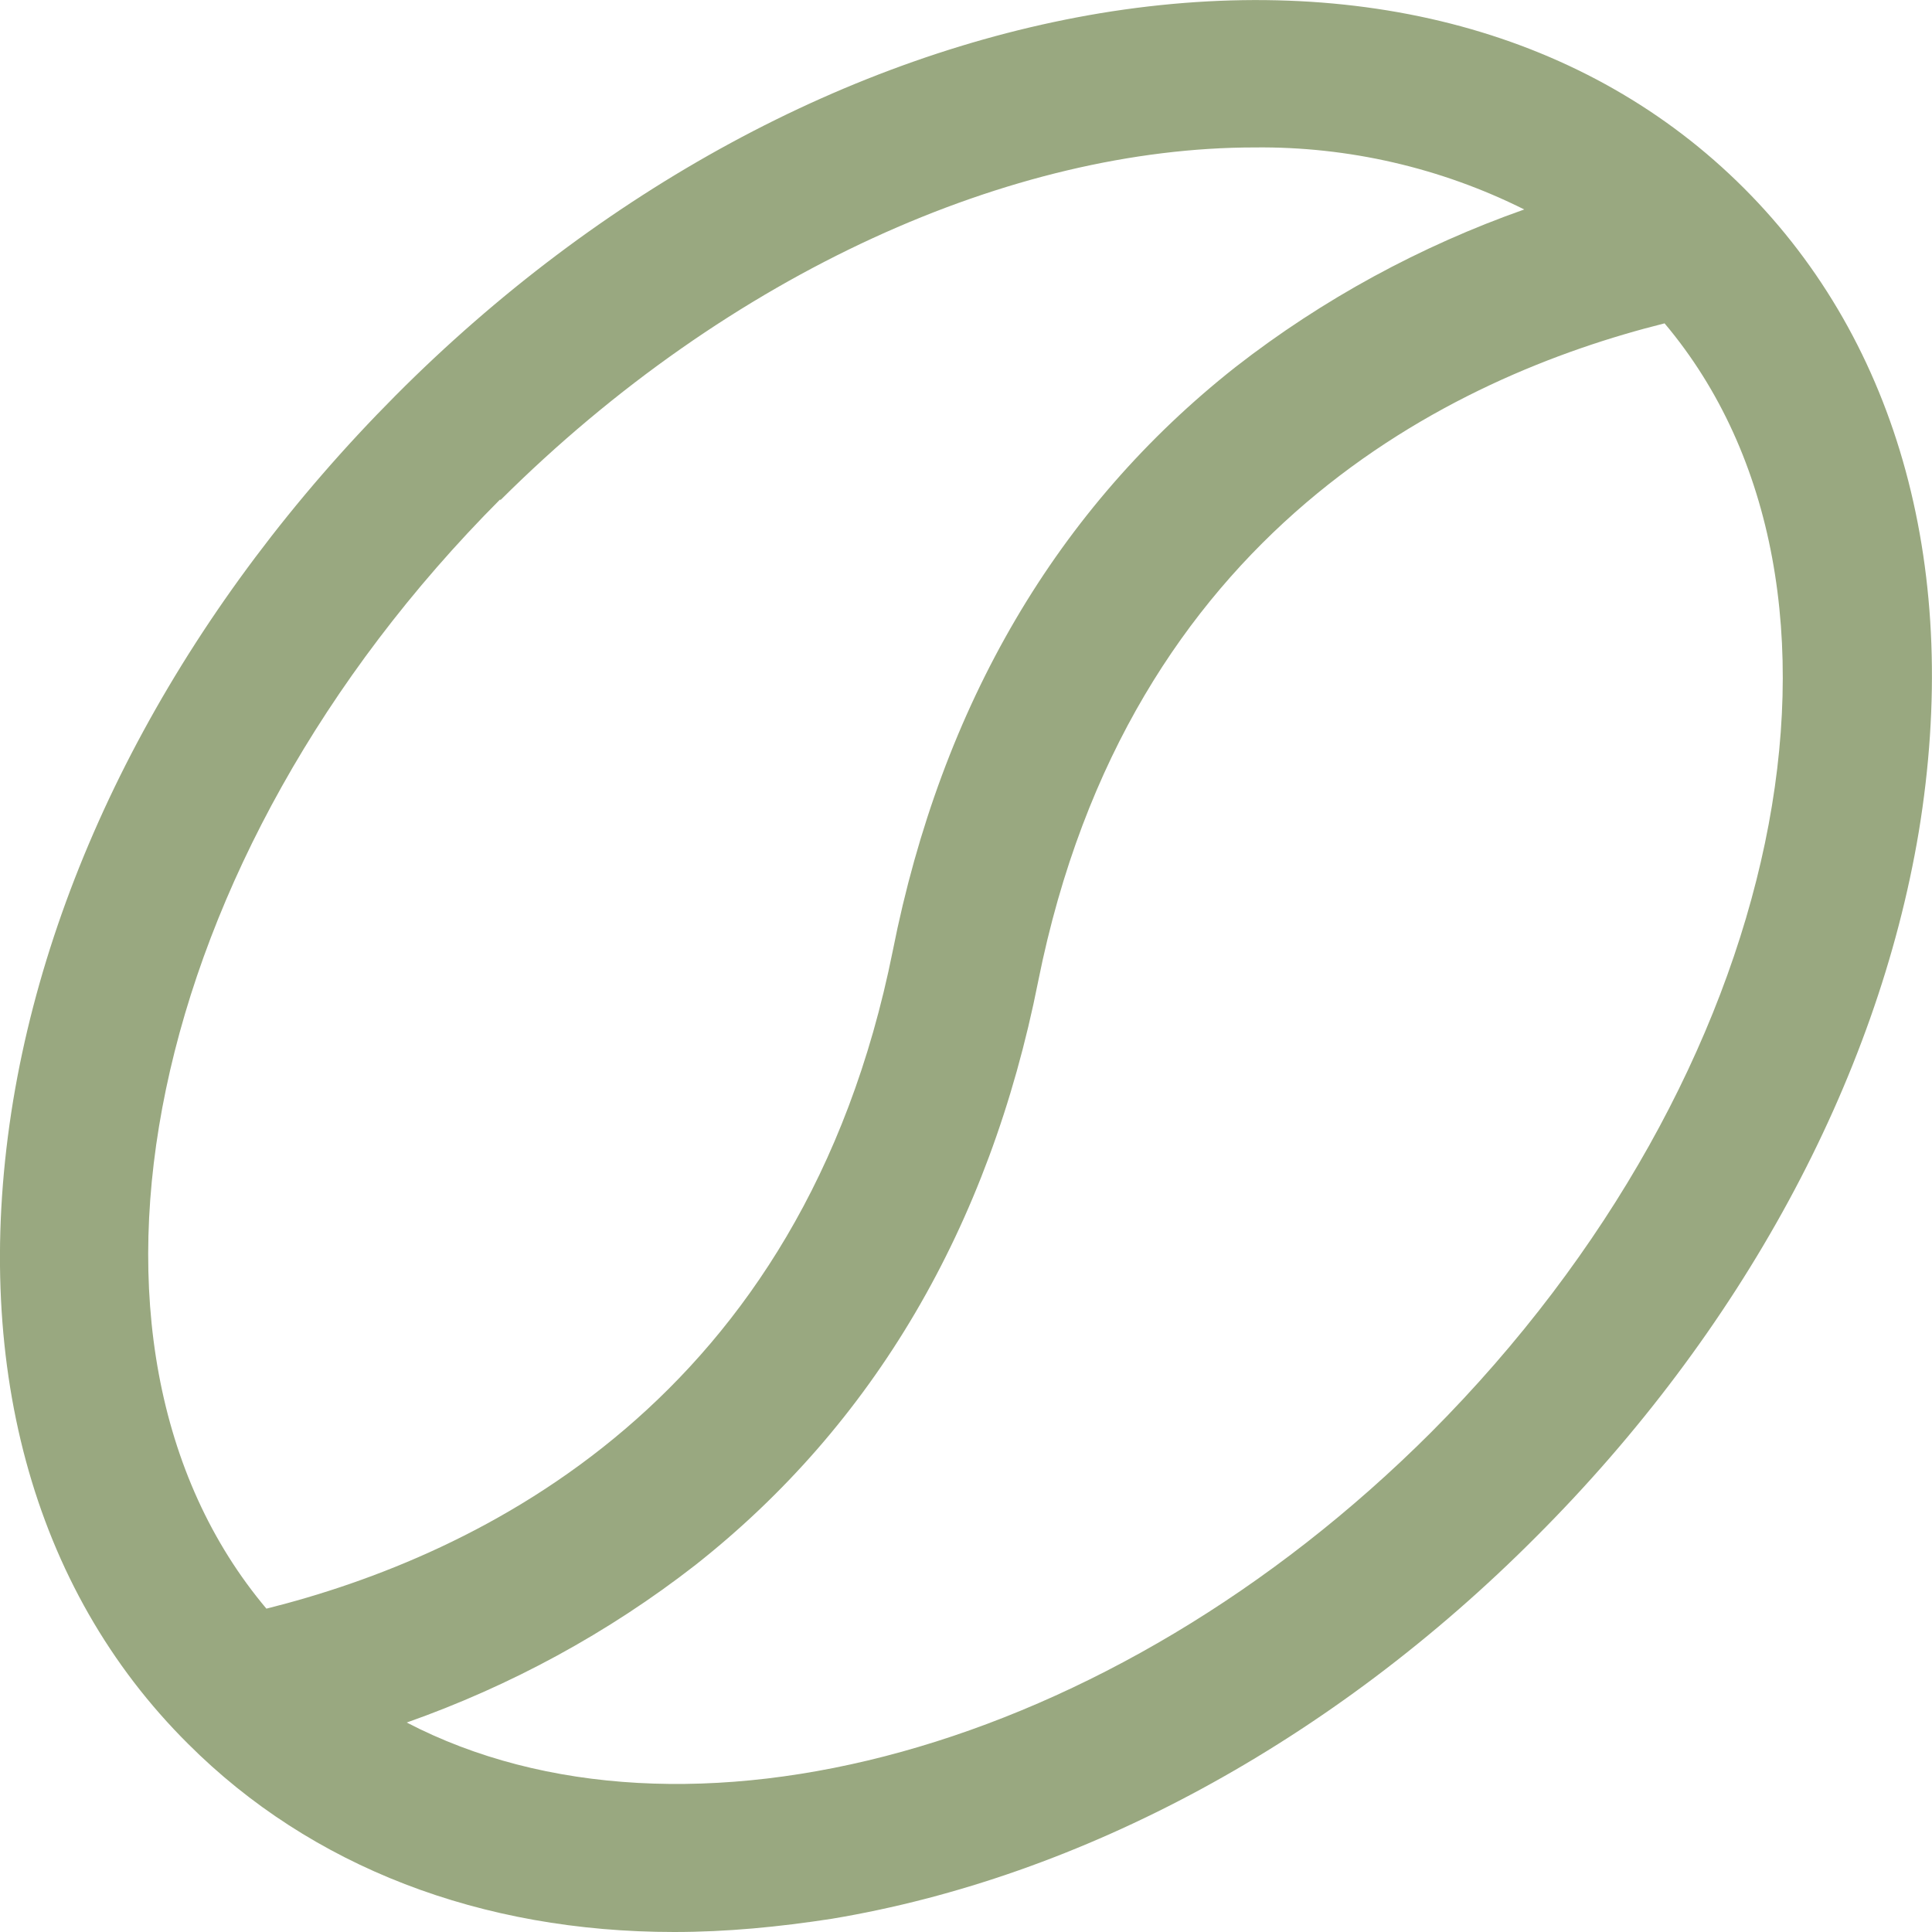
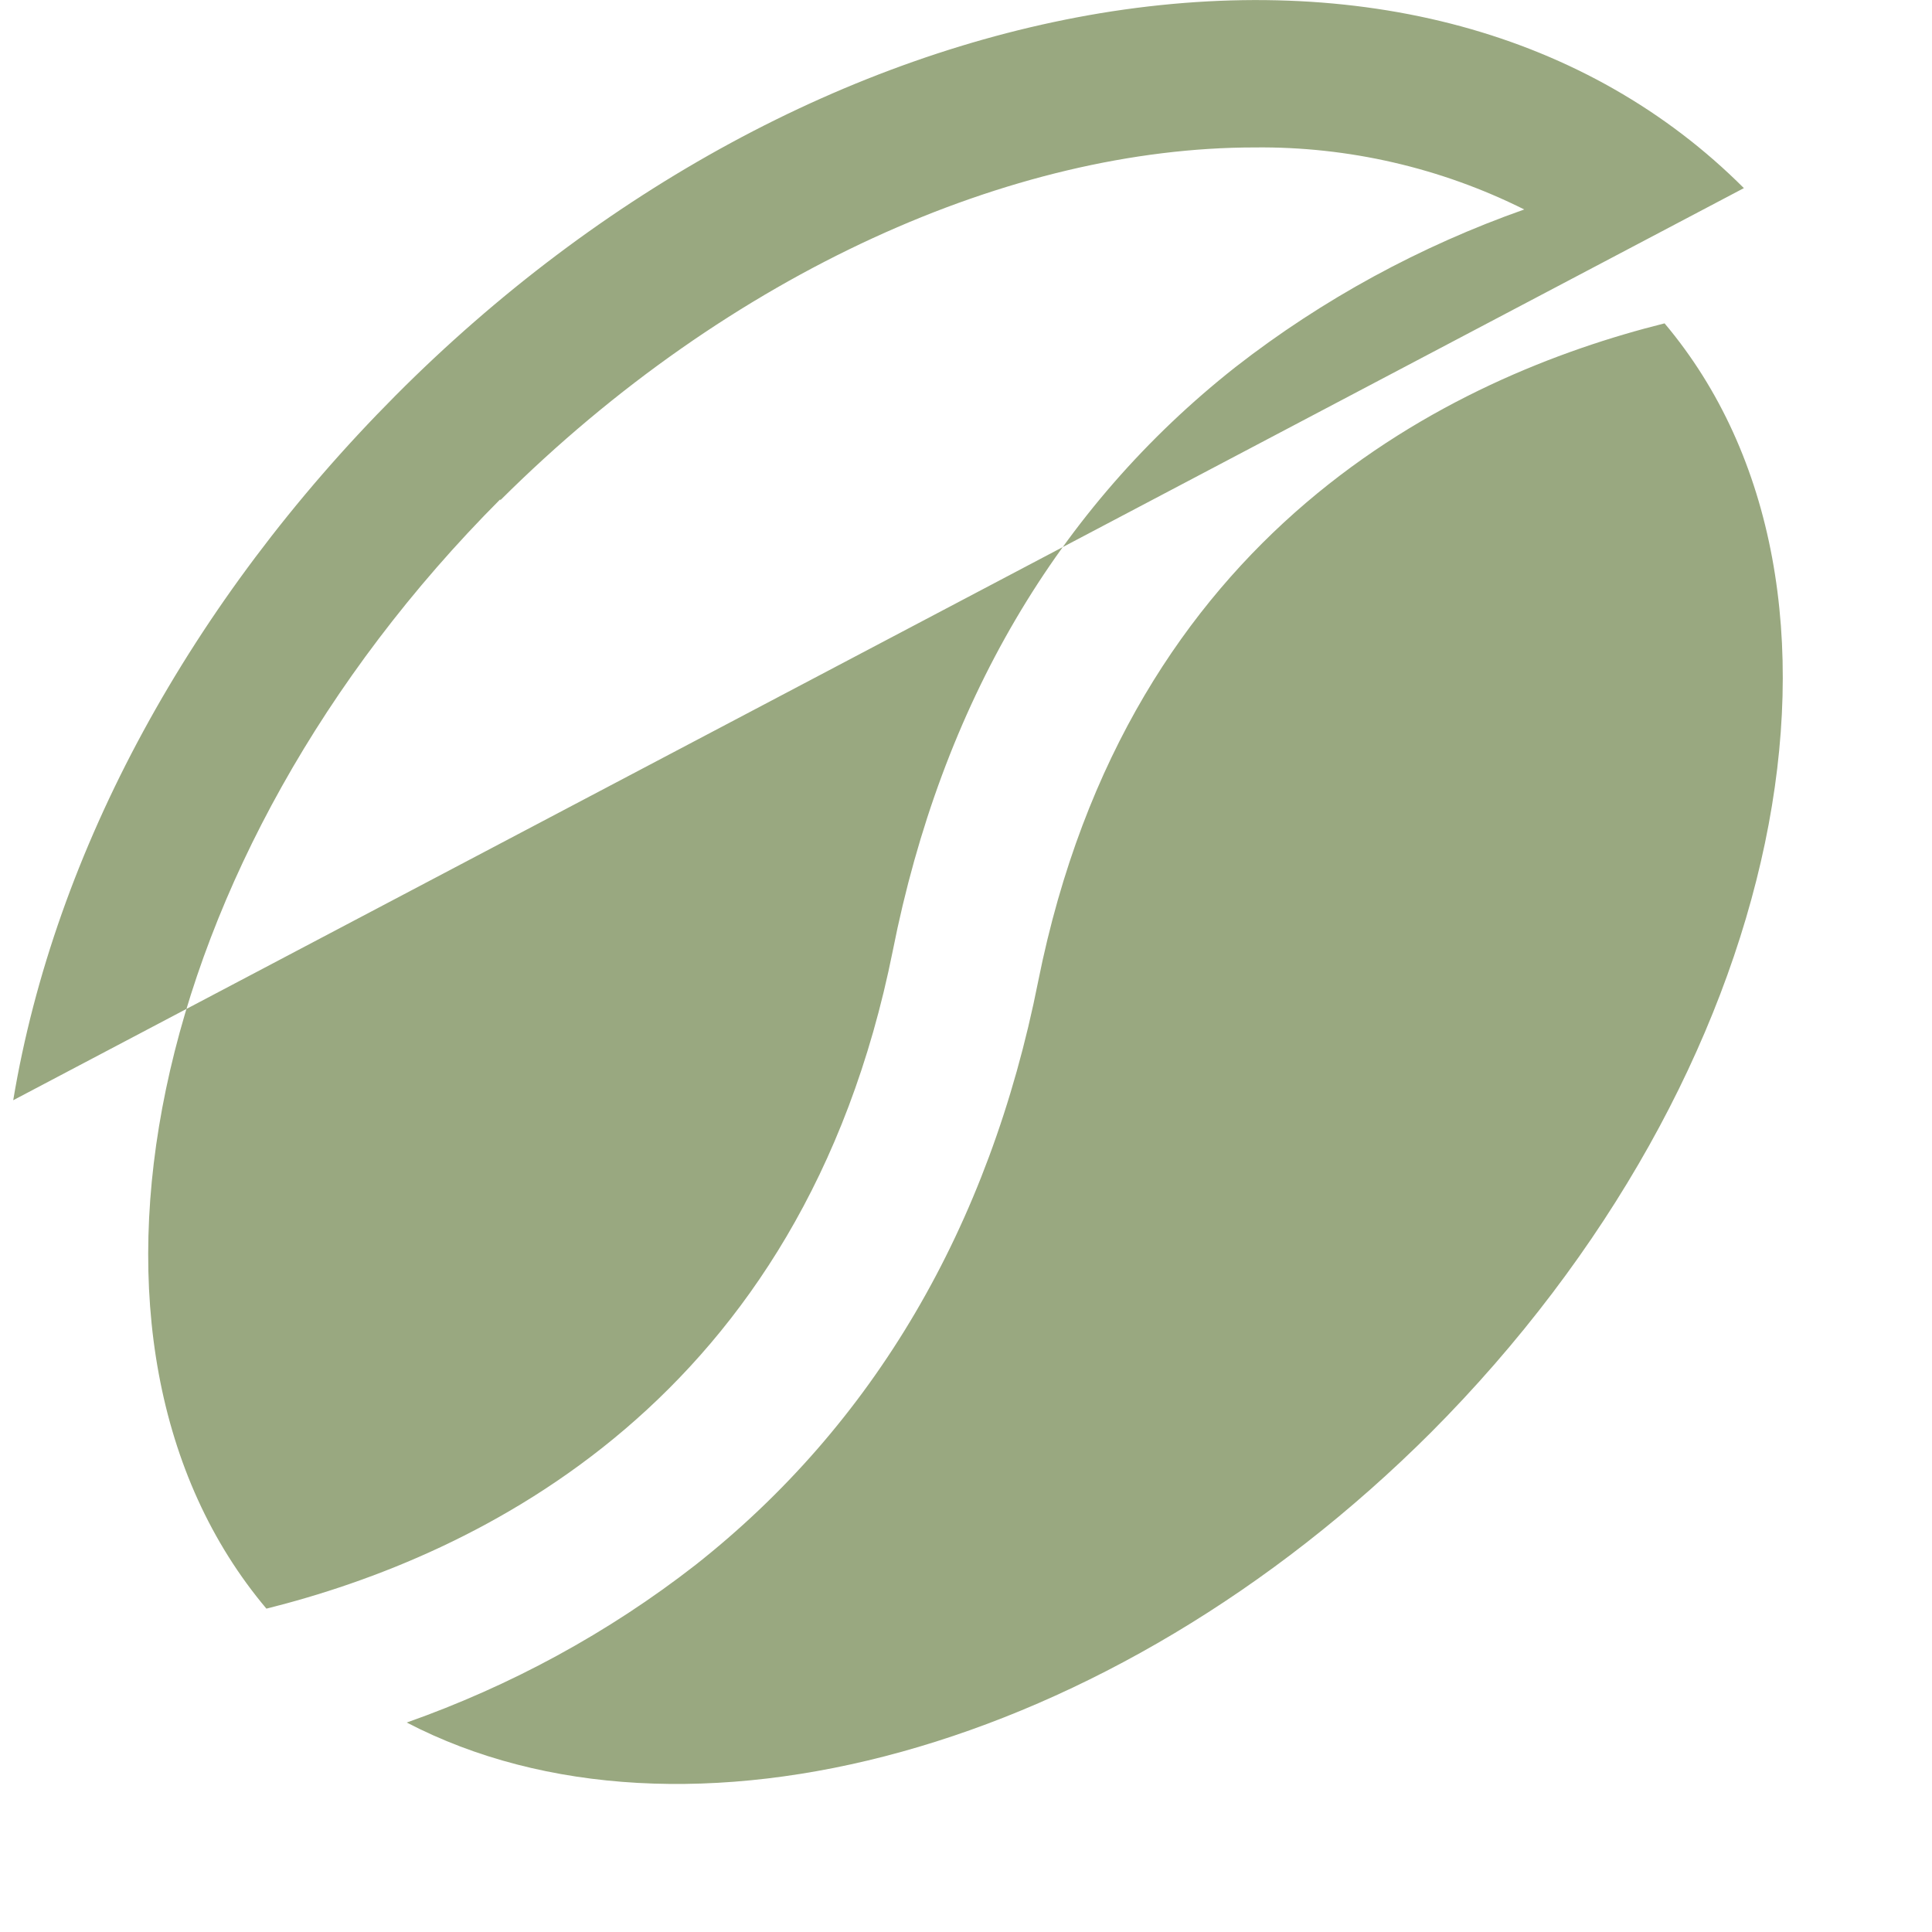
<svg xmlns="http://www.w3.org/2000/svg" id="Capa_2" viewBox="0 0 19 19">
  <defs>
    <style>.cls-1{fill:#99a880;}</style>
  </defs>
  <g id="Capa_1-2">
-     <path class="cls-1" d="M17.15,1.85C15.62.32,13.37-.29,10.82.13c-2.46.41-4.92,1.74-6.93,3.76S.54,8.36.13,10.82c-.42,2.55.18,4.8,1.72,6.33,1.21,1.21,2.88,1.85,4.78,1.85.52,0,1.03-.05,1.55-.13,2.46-.41,4.92-1.74,6.93-3.76,2.01-2.01,3.35-4.48,3.76-6.93.42-2.55-.19-4.8-1.72-6.33ZM4.92,4.92c2.26-2.25,5.04-3.47,7.42-3.47.92-.01,1.83.2,2.65.61-1.02.36-1.98.88-2.84,1.55-1.75,1.38-2.89,3.32-3.37,5.74-.89,4.44-4.08,5.95-6.16,6.47-2.19-2.6-1.21-7.39,2.3-10.91ZM14.08,14.08c-3.17,3.17-7.37,4.27-10.08,2.86,1.02-.36,1.98-.88,2.84-1.55,1.75-1.38,2.89-3.32,3.37-5.74.89-4.44,4.08-5.95,6.16-6.47,2.19,2.6,1.21,7.39-2.3,10.91Z" />
+     <path class="cls-1" d="M17.15,1.85C15.62.32,13.37-.29,10.82.13c-2.46.41-4.92,1.74-6.93,3.76S.54,8.36.13,10.82ZM4.92,4.92c2.26-2.25,5.04-3.47,7.42-3.47.92-.01,1.83.2,2.65.61-1.02.36-1.98.88-2.84,1.55-1.75,1.38-2.89,3.32-3.37,5.74-.89,4.44-4.08,5.95-6.16,6.47-2.19-2.6-1.21-7.39,2.3-10.91ZM14.08,14.08c-3.17,3.17-7.37,4.27-10.08,2.86,1.02-.36,1.98-.88,2.84-1.55,1.75-1.38,2.89-3.32,3.37-5.74.89-4.44,4.08-5.95,6.16-6.47,2.19,2.6,1.21,7.39-2.3,10.91Z" />
  </g>
</svg>